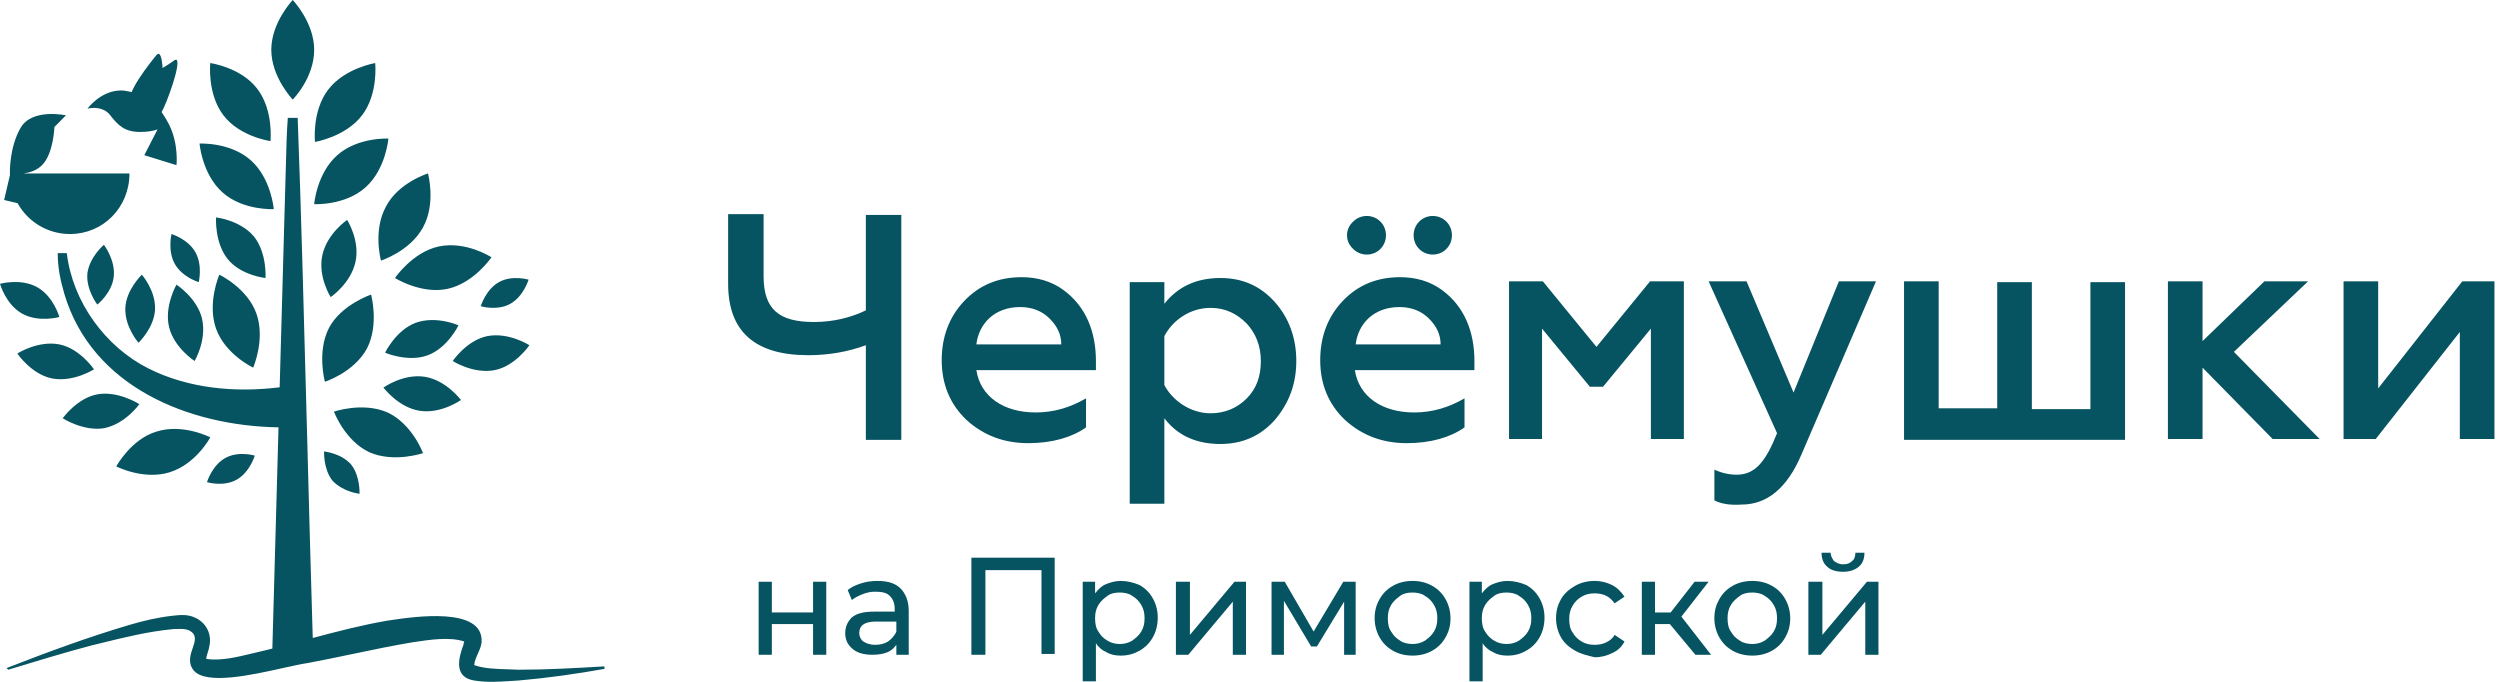
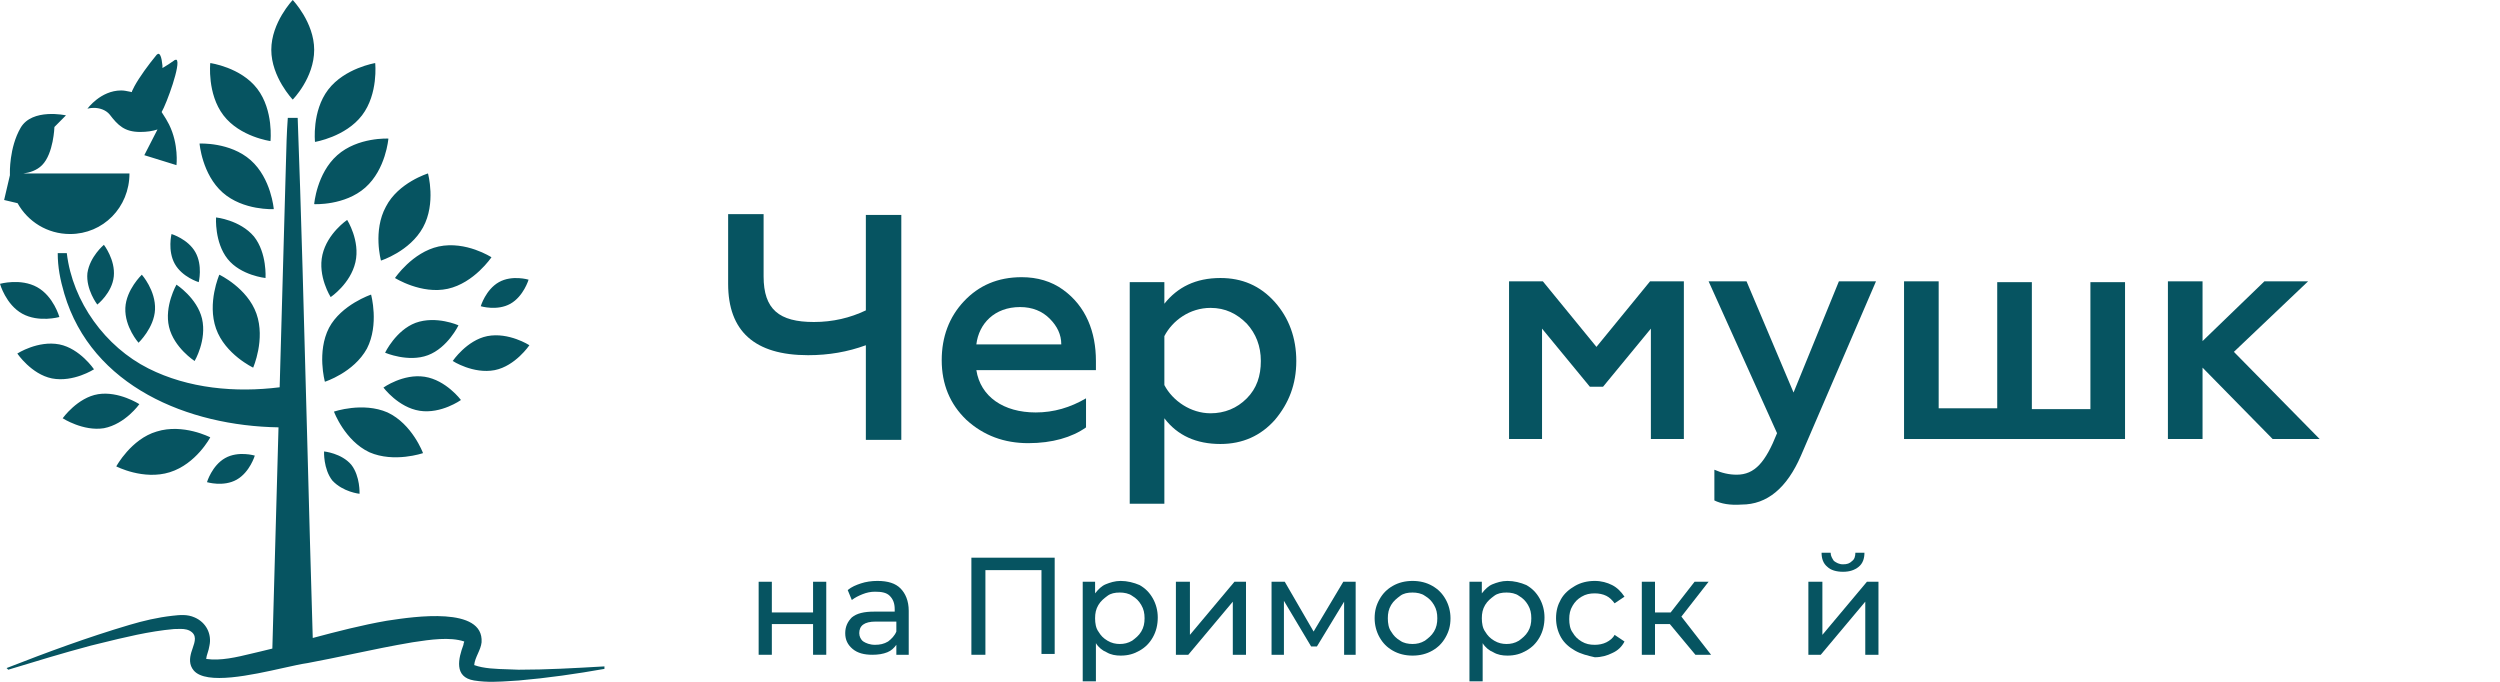
<svg xmlns="http://www.w3.org/2000/svg" width="220" height="60" viewBox="0 0 220 60" fill="none">
  <path fill-rule="evenodd" clip-rule="evenodd" d="M23.874 4.382C23.874 6.792 25.761 8.764 25.761 8.764C25.761 8.764 27.648 6.865 27.648 4.382C27.648 1.972 25.761 0 25.761 0C25.761 0 23.874 1.972 23.874 4.382ZM14.876 10.954C15.747 12.707 15.529 14.533 15.529 14.533L12.699 13.656L13.86 11.393C13.425 11.539 12.917 11.612 12.336 11.612C10.957 11.612 10.377 11.027 9.651 10.078C9.288 9.64 8.708 9.494 8.272 9.494C7.91 9.494 7.692 9.567 7.692 9.567C7.692 9.567 8.853 7.96 10.667 7.96C10.908 7.96 11.148 8.01 11.43 8.069L11.43 8.069L11.43 8.069L11.43 8.069C11.488 8.081 11.548 8.094 11.611 8.106V8.033L11.828 7.595C12.264 6.792 13.062 5.696 13.787 4.82C14.078 4.528 14.223 5.039 14.296 5.769V5.988C14.658 5.769 15.021 5.55 15.311 5.331C15.384 5.258 15.457 5.258 15.529 5.258C15.964 5.55 14.658 9.129 14.223 9.859C14.513 10.297 14.731 10.662 14.876 10.954ZM0.871 15.263C0.871 15.315 0.871 15.367 0.873 15.418L0.363 17.6L1.547 17.881C2.447 19.495 4.158 20.594 6.168 20.594C9.071 20.594 11.393 18.257 11.393 15.263H2.067C2.613 15.191 3.239 14.998 3.701 14.533C4.717 13.511 4.789 11.174 4.789 11.174L5.805 10.151C5.805 10.151 2.83 9.494 1.814 11.247C0.801 12.994 0.87 15.249 0.871 15.263H0.871ZM13.062 32.425C9.288 30.526 6.386 26.583 5.878 22.274H5.08C5.08 23.515 5.297 24.611 5.66 25.852C8.081 34.022 16.581 37.48 24.509 37.606C24.308 44.709 24.108 51.783 23.967 57.075C23.622 57.162 23.277 57.246 22.931 57.328C22.682 57.385 22.431 57.446 22.179 57.506L22.179 57.506C20.818 57.835 19.43 58.17 18.144 57.986C18.157 57.815 18.212 57.643 18.272 57.454C18.332 57.263 18.398 57.056 18.432 56.817C18.649 55.794 18.142 54.772 17.126 54.334C16.473 54.042 15.819 54.115 15.166 54.188C13.86 54.334 12.627 54.626 11.393 54.991C7.692 56.087 4.136 57.401 0.581 58.789L0.726 58.935L0.726 58.935C3.121 58.204 5.515 57.474 7.982 56.817C8.25 56.752 8.518 56.686 8.787 56.619L8.787 56.619L8.788 56.619L8.788 56.619C10.928 56.091 13.12 55.551 15.312 55.356C15.415 55.356 15.517 55.353 15.615 55.35C15.998 55.339 16.344 55.328 16.69 55.502C17.36 55.87 17.161 56.443 16.952 57.049C16.911 57.166 16.87 57.283 16.835 57.401C16.69 57.912 16.618 58.497 17.053 59.008C18.161 60.29 22.142 59.402 24.933 58.78L24.933 58.78L24.933 58.78C25.8 58.587 26.552 58.42 27.067 58.35C28.39 58.103 29.7 57.829 31.002 57.557L31.002 57.556L31.002 57.556C32.772 57.186 34.528 56.819 36.283 56.525L36.401 56.507C37.832 56.291 39.584 56.025 40.855 56.452C40.855 56.482 40.842 56.512 40.828 56.548C40.807 56.598 40.782 56.658 40.782 56.744C40.347 57.912 39.911 59.592 41.725 59.884C42.867 60.066 43.909 59.997 44.976 59.926C45.197 59.911 45.419 59.897 45.644 59.884C48.184 59.665 50.724 59.3 53.191 58.862V58.643L52.985 58.654H52.985H52.985H52.985H52.985H52.985H52.985H52.984H52.984H52.984H52.984H52.984H52.984H52.984H52.984H52.984H52.984H52.984C50.517 58.797 48.115 58.935 45.644 58.935C45.347 58.918 45.036 58.909 44.719 58.9C43.672 58.87 42.564 58.837 41.73 58.527C41.758 58.181 41.906 57.85 42.054 57.518C42.199 57.193 42.345 56.867 42.379 56.525C42.59 53.337 36.382 54.272 34.222 54.598L34.033 54.626C31.828 55.01 29.672 55.569 27.522 56.142C27.36 50.885 27.197 44.754 27.03 38.467L27.03 38.467L27.03 38.466L27.03 38.465L27.03 38.462C26.767 28.553 26.494 18.255 26.196 10.37H25.326C25.229 11.685 25.197 12.999 25.164 14.314C25.148 14.971 25.132 15.628 25.108 16.285C24.981 21.006 24.799 27.427 24.61 34.081C20.717 34.568 16.575 34.193 13.062 32.425ZM33.017 5.55C33.017 5.55 33.308 8.252 31.857 10.151C30.405 12.05 27.72 12.488 27.72 12.488C27.72 12.488 27.43 9.786 28.881 7.887C30.333 5.988 33.017 5.55 33.017 5.55ZM32.292 30.672C33.38 28.555 32.655 25.925 32.655 25.925C32.655 25.925 30.042 26.802 28.954 28.847C27.865 30.965 28.591 33.593 28.591 33.593C28.591 33.593 31.131 32.79 32.292 30.672ZM19.302 24.173C19.302 24.173 18.214 26.656 19.012 28.92C19.811 31.184 22.278 32.352 22.278 32.352C22.278 32.352 23.366 29.869 22.568 27.605C21.77 25.341 19.302 24.173 19.302 24.173ZM14.949 41.554C12.627 42.284 10.232 41.043 10.232 41.043C10.232 41.043 11.538 38.633 13.787 37.975C16.11 37.245 18.504 38.487 18.504 38.487C18.504 38.487 17.271 40.824 14.949 41.554ZM37.662 15.263C37.662 15.263 38.388 17.892 37.226 20.01C36.065 22.128 33.526 22.931 33.526 22.931C33.526 22.931 32.8 20.302 33.961 18.184C35.049 16.067 37.662 15.263 37.662 15.263ZM39.403 25.414C41.725 24.903 43.249 22.639 43.249 22.639C43.249 22.639 41 21.179 38.605 21.69C36.283 22.201 34.759 24.465 34.759 24.465C34.759 24.465 37.081 25.925 39.403 25.414ZM29.389 36.223C29.389 36.223 31.929 35.346 34.106 36.296C36.283 37.318 37.226 39.874 37.226 39.874C37.226 39.874 34.687 40.751 32.51 39.801C30.333 38.779 29.389 36.223 29.389 36.223ZM37.371 33.155C35.485 32.863 33.743 34.105 33.743 34.105C33.743 34.105 35.049 35.858 36.936 36.15C38.823 36.442 40.564 35.2 40.564 35.2C40.564 35.2 39.258 33.448 37.371 33.155ZM18.214 42.43C18.214 42.43 18.649 40.97 19.811 40.312C20.972 39.655 22.423 40.093 22.423 40.093C22.423 40.093 21.988 41.554 20.826 42.211C19.665 42.868 18.214 42.43 18.214 42.43ZM30.913 40.897C31.711 41.919 31.639 43.453 31.639 43.453C31.639 43.453 30.188 43.307 29.244 42.284C28.446 41.262 28.518 39.728 28.518 39.728C28.518 39.728 30.042 39.874 30.913 40.897ZM42.306 26.948C42.306 26.948 42.741 25.487 43.902 24.83C45.063 24.173 46.515 24.611 46.515 24.611C46.515 24.611 46.079 26.072 44.918 26.729C43.757 27.386 42.306 26.948 42.306 26.948ZM17.198 22.201C16.545 21.033 15.094 20.594 15.094 20.594C15.094 20.594 14.731 22.055 15.384 23.224C16.037 24.392 17.488 24.83 17.488 24.83C17.488 24.83 17.851 23.369 17.198 22.201ZM9.143 21.544C9.143 21.544 10.159 22.858 10.014 24.319C9.869 25.779 8.563 26.802 8.563 26.802C8.563 26.802 7.547 25.487 7.692 24.027C7.91 22.566 9.143 21.544 9.143 21.544ZM17.779 28.043C17.343 26.218 15.529 25.049 15.529 25.049C15.529 25.049 14.441 26.948 14.876 28.773C15.312 30.599 17.126 31.768 17.126 31.768C17.126 31.768 18.214 29.942 17.779 28.043ZM33.888 31.038C33.888 31.038 34.832 29.066 36.573 28.409C38.388 27.751 40.347 28.628 40.347 28.628C40.347 28.628 39.403 30.599 37.662 31.257C35.92 31.914 33.888 31.038 33.888 31.038ZM42.886 29.577C41.072 29.942 39.839 31.768 39.839 31.768C39.839 31.768 41.653 32.936 43.54 32.571C45.354 32.206 46.587 30.38 46.587 30.38C46.587 30.38 44.773 29.212 42.886 29.577ZM29.099 26.145C29.099 26.145 27.938 24.319 28.373 22.42C28.809 20.521 30.55 19.353 30.55 19.353C30.55 19.353 31.711 21.179 31.276 23.077C30.84 24.976 29.099 26.145 29.099 26.145ZM22.35 20.813C23.511 22.274 23.366 24.465 23.366 24.465C23.366 24.465 21.189 24.246 20.028 22.785C18.867 21.325 19.012 19.134 19.012 19.134C19.012 19.134 21.117 19.353 22.35 20.813ZM12.264 35.565C12.264 35.565 10.45 34.397 8.635 34.689C6.821 34.981 5.515 36.807 5.515 36.807C5.515 36.807 7.329 37.975 9.143 37.683C11.03 37.318 12.264 35.565 12.264 35.565ZM5.225 30.307C7.039 30.672 8.272 32.498 8.272 32.498C8.272 32.498 6.458 33.667 4.572 33.301C2.757 32.936 1.524 31.111 1.524 31.111C1.524 31.111 3.338 29.942 5.225 30.307ZM5.225 27.897C5.225 27.897 4.717 26.072 3.265 25.268C1.814 24.465 0 24.976 0 24.976C0 24.976 0.508 26.802 1.959 27.605C3.411 28.409 5.225 27.897 5.225 27.897ZM13.642 27.24C13.57 28.847 12.191 30.161 12.191 30.161C12.191 30.161 10.957 28.774 11.03 27.094C11.103 25.487 12.481 24.173 12.481 24.173C12.481 24.173 13.715 25.56 13.642 27.24ZM18.504 5.55C18.504 5.55 18.214 8.252 19.665 10.151C21.117 12.05 23.802 12.415 23.802 12.415C23.802 12.415 24.092 9.713 22.641 7.814C21.189 5.915 18.504 5.55 18.504 5.55ZM19.593 16.943C17.779 15.336 17.561 12.634 17.561 12.634C17.561 12.634 20.246 12.488 22.06 14.095C23.874 15.701 24.092 18.404 24.092 18.404C24.092 18.404 21.407 18.549 19.593 16.943ZM34.179 12.196C34.179 12.196 33.961 14.898 32.147 16.505C30.333 18.111 27.648 17.965 27.648 17.965C27.648 17.965 27.865 15.263 29.68 13.657C31.494 12.05 34.179 12.196 34.179 12.196Z" fill="#065461" />
  <path d="M76.195 38.633V30.381C74.598 30.965 72.929 31.257 71.115 31.257C66.398 31.257 64.076 29.139 64.076 24.976V18.842H67.197V24.319C67.197 27.24 68.575 28.336 71.623 28.336C73.292 28.336 74.816 27.971 76.195 27.313V18.915H79.315V38.706H76.195V38.633Z" fill="#065461" />
  <path d="M84.83 26.51C86.137 25.122 87.806 24.392 89.91 24.392C91.289 24.392 92.522 24.757 93.538 25.488C95.57 26.948 96.441 29.212 96.441 31.768V32.571H85.919C86.282 34.908 88.314 36.296 91.144 36.296C92.74 36.296 94.191 35.858 95.57 35.054V37.611C94.337 38.487 92.595 38.998 90.49 38.998C88.386 38.998 86.572 38.341 85.048 36.953C83.597 35.566 82.871 33.813 82.871 31.695C82.871 29.65 83.524 27.898 84.83 26.51ZM93.393 30.308C93.393 29.431 93.03 28.701 92.377 28.044C91.724 27.386 90.853 27.021 89.765 27.021C87.515 27.021 86.137 28.482 85.919 30.308H93.393Z" fill="#065461" />
  <path d="M112.188 26.583C113.421 27.97 114.074 29.723 114.074 31.768C114.074 33.813 113.421 35.492 112.188 36.953C110.954 38.34 109.358 39.071 107.398 39.071C105.294 39.071 103.625 38.34 102.464 36.807V44.329H99.416V24.83H102.464V26.729C103.625 25.268 105.221 24.465 107.398 24.465C109.285 24.465 110.881 25.122 112.188 26.583ZM102.464 29.577V33.886C103.189 35.273 104.786 36.369 106.527 36.369C107.761 36.369 108.85 35.931 109.72 35.054C110.591 34.178 110.954 33.082 110.954 31.768C110.954 30.453 110.519 29.358 109.72 28.482C108.85 27.605 107.834 27.094 106.527 27.094C104.713 27.094 103.189 28.189 102.464 29.577Z" fill="#065461" />
-   <path d="M118.138 26.51C119.444 25.122 121.113 24.392 123.218 24.392C124.596 24.392 125.83 24.757 126.846 25.487C128.878 26.948 129.749 29.212 129.749 31.768V32.571H119.226C119.589 34.908 121.621 36.296 124.451 36.296C126.048 36.296 127.499 35.857 128.878 35.054V37.61C127.644 38.486 125.903 38.998 123.798 38.998C121.694 38.998 119.88 38.34 118.356 36.953C116.904 35.565 116.179 33.813 116.179 31.695C116.179 29.65 116.832 27.897 118.138 26.51ZM119.081 19.499C119.734 18.841 120.823 18.841 121.476 19.499C122.129 20.156 122.129 21.252 121.476 21.909C120.823 22.566 119.734 22.566 119.081 21.909C118.356 21.252 118.356 20.156 119.081 19.499ZM126.773 30.307C126.773 29.431 126.411 28.701 125.757 28.043C125.104 27.386 124.234 27.021 123.145 27.021C120.895 27.021 119.517 28.482 119.299 30.307H126.773ZM124.887 19.499C125.54 18.841 126.628 18.841 127.281 19.499C127.934 20.156 127.934 21.252 127.281 21.909C126.628 22.566 125.54 22.566 124.887 21.909C124.234 21.252 124.234 20.156 124.887 19.499Z" fill="#065461" />
  <path d="M132.796 38.633V24.757H135.771L140.488 30.526L145.205 24.757H148.18V38.633H145.277V28.919L141.068 34.032H139.907L135.699 28.919V38.633H132.796Z" fill="#065461" />
  <path d="M150.865 44.037V41.335C151.518 41.627 152.172 41.773 152.825 41.773C154.421 41.773 155.364 40.677 156.38 38.121L150.357 24.757H153.695L157.832 34.543L161.823 24.757H165.088L158.485 40.093C157.251 42.941 155.51 44.402 153.26 44.402C152.244 44.475 151.446 44.329 150.865 44.037Z" fill="#065461" />
-   <path d="M167.556 38.633V24.757H170.603V35.93H175.756V24.83H178.803V36.003H183.956V24.83H187.003V38.706H167.556V38.633Z" fill="#065461" />
+   <path d="M167.556 38.633V24.757H170.603V35.93H175.756V24.83H178.803V36.003H183.956V24.83H187.003V38.706V38.633Z" fill="#065461" />
  <path d="M190.776 38.633V24.757H193.824V30.015L199.267 24.757H203.113L196.582 30.964L204.129 38.633H199.992L193.824 32.352V38.633H190.776Z" fill="#065461" />
-   <path d="M206.233 38.633V24.757H209.281V34.178L216.683 24.757H219.513V38.633H216.465V29.212L209.063 38.633H206.233Z" fill="#065461" />
  <path d="M66.761 51.194H67.922V53.896H71.55V51.194H72.711V57.62H71.55V54.918H67.922V57.62H66.761V51.194Z" fill="#065461" />
  <path d="M79.242 51.778C79.677 52.216 79.968 52.873 79.968 53.75V57.62H78.879V56.744C78.661 57.036 78.444 57.255 78.081 57.401C77.718 57.547 77.282 57.62 76.775 57.62C76.049 57.62 75.468 57.474 75.033 57.109C74.598 56.744 74.38 56.306 74.38 55.721C74.38 55.137 74.598 54.699 74.96 54.334C75.396 53.969 76.049 53.823 76.92 53.823H78.734V53.604C78.734 53.092 78.589 52.727 78.298 52.435C78.008 52.143 77.573 52.07 76.992 52.07C76.629 52.07 76.267 52.143 75.904 52.289C75.541 52.435 75.251 52.581 74.96 52.8L74.598 51.924C74.96 51.632 75.323 51.486 75.759 51.34C76.194 51.194 76.702 51.121 77.21 51.121C78.153 51.121 78.806 51.34 79.242 51.778ZM78.153 56.452C78.444 56.233 78.734 55.941 78.879 55.575V54.699H77.065C76.049 54.699 75.614 55.064 75.614 55.721C75.614 56.014 75.759 56.306 75.976 56.452C76.194 56.598 76.557 56.744 76.992 56.744C77.428 56.744 77.79 56.671 78.153 56.452Z" fill="#065461" />
  <path d="M92.812 49.076V57.547H91.65V50.171H86.716V57.62H85.482V49.076H92.812Z" fill="#065461" />
  <path d="M100.286 51.486C100.794 51.778 101.157 52.143 101.447 52.654C101.738 53.165 101.883 53.75 101.883 54.334C101.883 54.991 101.738 55.575 101.447 56.087C101.157 56.598 100.794 56.963 100.286 57.255C99.778 57.547 99.27 57.693 98.617 57.693C98.182 57.693 97.746 57.62 97.384 57.401C97.021 57.255 96.658 56.963 96.44 56.598V59.957H95.279V51.194H96.368V52.216C96.658 51.851 96.948 51.559 97.311 51.413C97.674 51.267 98.109 51.121 98.617 51.121C99.198 51.121 99.778 51.267 100.286 51.486ZM99.633 56.379C99.924 56.16 100.214 55.941 100.431 55.575C100.649 55.21 100.722 54.845 100.722 54.407C100.722 53.969 100.649 53.604 100.431 53.239C100.214 52.873 99.996 52.654 99.633 52.435C99.343 52.216 98.908 52.143 98.545 52.143C98.109 52.143 97.746 52.216 97.456 52.435C97.166 52.654 96.876 52.873 96.658 53.239C96.44 53.604 96.368 53.969 96.368 54.407C96.368 54.845 96.44 55.283 96.658 55.575C96.876 55.941 97.093 56.16 97.456 56.379C97.819 56.598 98.182 56.671 98.545 56.671C98.908 56.671 99.27 56.598 99.633 56.379Z" fill="#065461" />
  <path d="M103.552 51.194H104.713V55.868L108.632 51.194H109.648V57.62H108.487V52.947L104.568 57.62H103.479V51.194H103.552Z" fill="#065461" />
  <path d="M119.298 51.194V57.62H118.282V52.947L115.888 56.89H115.38L112.985 52.873V57.62H111.896V51.194H113.058L115.597 55.576L118.21 51.194H119.298Z" fill="#065461" />
  <path d="M122.564 57.255C122.056 56.963 121.693 56.598 121.403 56.087C121.113 55.575 120.968 54.991 120.968 54.407C120.968 53.75 121.113 53.239 121.403 52.727C121.693 52.216 122.056 51.851 122.564 51.559C123.072 51.267 123.653 51.121 124.306 51.121C124.959 51.121 125.539 51.267 126.047 51.559C126.555 51.851 126.918 52.216 127.208 52.727C127.499 53.239 127.644 53.823 127.644 54.407C127.644 55.064 127.499 55.575 127.208 56.087C126.918 56.598 126.555 56.963 126.047 57.255C125.539 57.547 124.959 57.693 124.306 57.693C123.653 57.693 123.072 57.547 122.564 57.255ZM125.394 56.379C125.685 56.16 125.975 55.941 126.193 55.575C126.41 55.21 126.483 54.845 126.483 54.407C126.483 53.969 126.41 53.604 126.193 53.239C125.975 52.873 125.757 52.654 125.394 52.435C125.104 52.216 124.669 52.143 124.306 52.143C123.87 52.143 123.508 52.216 123.217 52.435C122.927 52.654 122.637 52.873 122.419 53.239C122.201 53.604 122.129 53.969 122.129 54.407C122.129 54.845 122.201 55.283 122.419 55.575C122.637 55.941 122.854 56.16 123.217 56.379C123.508 56.598 123.943 56.671 124.306 56.671C124.669 56.671 125.031 56.598 125.394 56.379Z" fill="#065461" />
  <path d="M134.32 51.486C134.828 51.778 135.19 52.143 135.481 52.654C135.771 53.165 135.916 53.75 135.916 54.334C135.916 54.991 135.771 55.575 135.481 56.087C135.19 56.598 134.828 56.963 134.32 57.255C133.812 57.547 133.304 57.693 132.651 57.693C132.215 57.693 131.78 57.62 131.417 57.401C131.054 57.255 130.691 56.963 130.474 56.598V59.957H129.312V51.194H130.401V52.216C130.691 51.851 130.982 51.559 131.344 51.413C131.707 51.267 132.143 51.121 132.651 51.121C133.231 51.121 133.812 51.267 134.32 51.486ZM133.666 56.379C133.957 56.16 134.247 55.941 134.465 55.575C134.682 55.21 134.755 54.845 134.755 54.407C134.755 53.969 134.682 53.604 134.465 53.239C134.247 52.873 134.029 52.654 133.666 52.435C133.376 52.216 132.941 52.143 132.578 52.143C132.143 52.143 131.78 52.216 131.489 52.435C131.199 52.654 130.909 52.873 130.691 53.239C130.474 53.604 130.401 53.969 130.401 54.407C130.401 54.845 130.474 55.283 130.691 55.575C130.909 55.941 131.127 56.16 131.489 56.379C131.852 56.598 132.215 56.671 132.578 56.671C132.941 56.671 133.304 56.598 133.666 56.379Z" fill="#065461" />
  <path d="M138.601 57.255C138.093 56.963 137.657 56.598 137.367 56.087C137.077 55.575 136.932 54.991 136.932 54.407C136.932 53.75 137.077 53.239 137.367 52.727C137.657 52.216 138.093 51.851 138.601 51.559C139.109 51.267 139.689 51.121 140.342 51.121C140.923 51.121 141.431 51.267 141.866 51.486C142.302 51.705 142.664 52.07 142.955 52.508L142.084 53.092C141.866 52.8 141.648 52.581 141.358 52.435C141.068 52.289 140.705 52.216 140.342 52.216C139.907 52.216 139.544 52.289 139.181 52.508C138.818 52.727 138.601 52.946 138.383 53.312C138.165 53.677 138.093 54.042 138.093 54.48C138.093 54.918 138.165 55.356 138.383 55.648C138.601 56.014 138.818 56.233 139.181 56.452C139.544 56.671 139.907 56.744 140.342 56.744C140.705 56.744 141.068 56.671 141.358 56.525C141.648 56.379 141.939 56.16 142.084 55.867L142.955 56.452C142.737 56.89 142.374 57.255 141.866 57.474C141.431 57.693 140.923 57.839 140.342 57.839C139.689 57.693 139.109 57.547 138.601 57.255Z" fill="#065461" />
  <path d="M146.946 54.918H145.64V57.62H144.479V51.194H145.64V53.896H147.018L149.123 51.194H150.356L147.962 54.261L150.574 57.62H149.195L146.946 54.918Z" fill="#065461" />
-   <path d="M152.461 57.255C151.953 56.963 151.59 56.598 151.3 56.087C151.009 55.575 150.864 54.991 150.864 54.407C150.864 53.75 151.009 53.239 151.3 52.727C151.59 52.216 151.953 51.851 152.461 51.559C152.969 51.267 153.549 51.121 154.202 51.121C154.855 51.121 155.436 51.267 155.944 51.559C156.452 51.851 156.815 52.216 157.105 52.727C157.395 53.239 157.54 53.823 157.54 54.407C157.54 55.064 157.395 55.575 157.105 56.087C156.815 56.598 156.452 56.963 155.944 57.255C155.436 57.547 154.855 57.693 154.202 57.693C153.549 57.693 152.969 57.547 152.461 57.255ZM155.291 56.379C155.581 56.16 155.871 55.941 156.089 55.575C156.307 55.21 156.379 54.845 156.379 54.407C156.379 53.969 156.307 53.604 156.089 53.239C155.871 52.873 155.654 52.654 155.291 52.435C155.001 52.216 154.565 52.143 154.202 52.143C153.767 52.143 153.404 52.216 153.114 52.435C152.824 52.654 152.533 52.873 152.316 53.239C152.098 53.604 152.025 53.969 152.025 54.407C152.025 54.845 152.098 55.283 152.316 55.575C152.533 55.941 152.751 56.16 153.114 56.379C153.404 56.598 153.839 56.671 154.202 56.671C154.565 56.671 154.928 56.598 155.291 56.379Z" fill="#065461" />
  <path d="M159.209 51.194H160.37V55.868L164.289 51.194H165.305V57.62H164.144V52.946L160.225 57.62H159.137V51.194H159.209ZM160.806 49.879C160.443 49.587 160.298 49.149 160.298 48.638H161.096C161.096 48.93 161.241 49.149 161.386 49.368C161.604 49.514 161.822 49.66 162.184 49.66C162.547 49.66 162.765 49.587 162.983 49.368C163.2 49.222 163.273 48.93 163.273 48.638H164.071C164.071 49.149 163.926 49.587 163.563 49.879C163.2 50.171 162.765 50.317 162.184 50.317C161.604 50.317 161.096 50.171 160.806 49.879Z" fill="#065461" />
</svg>